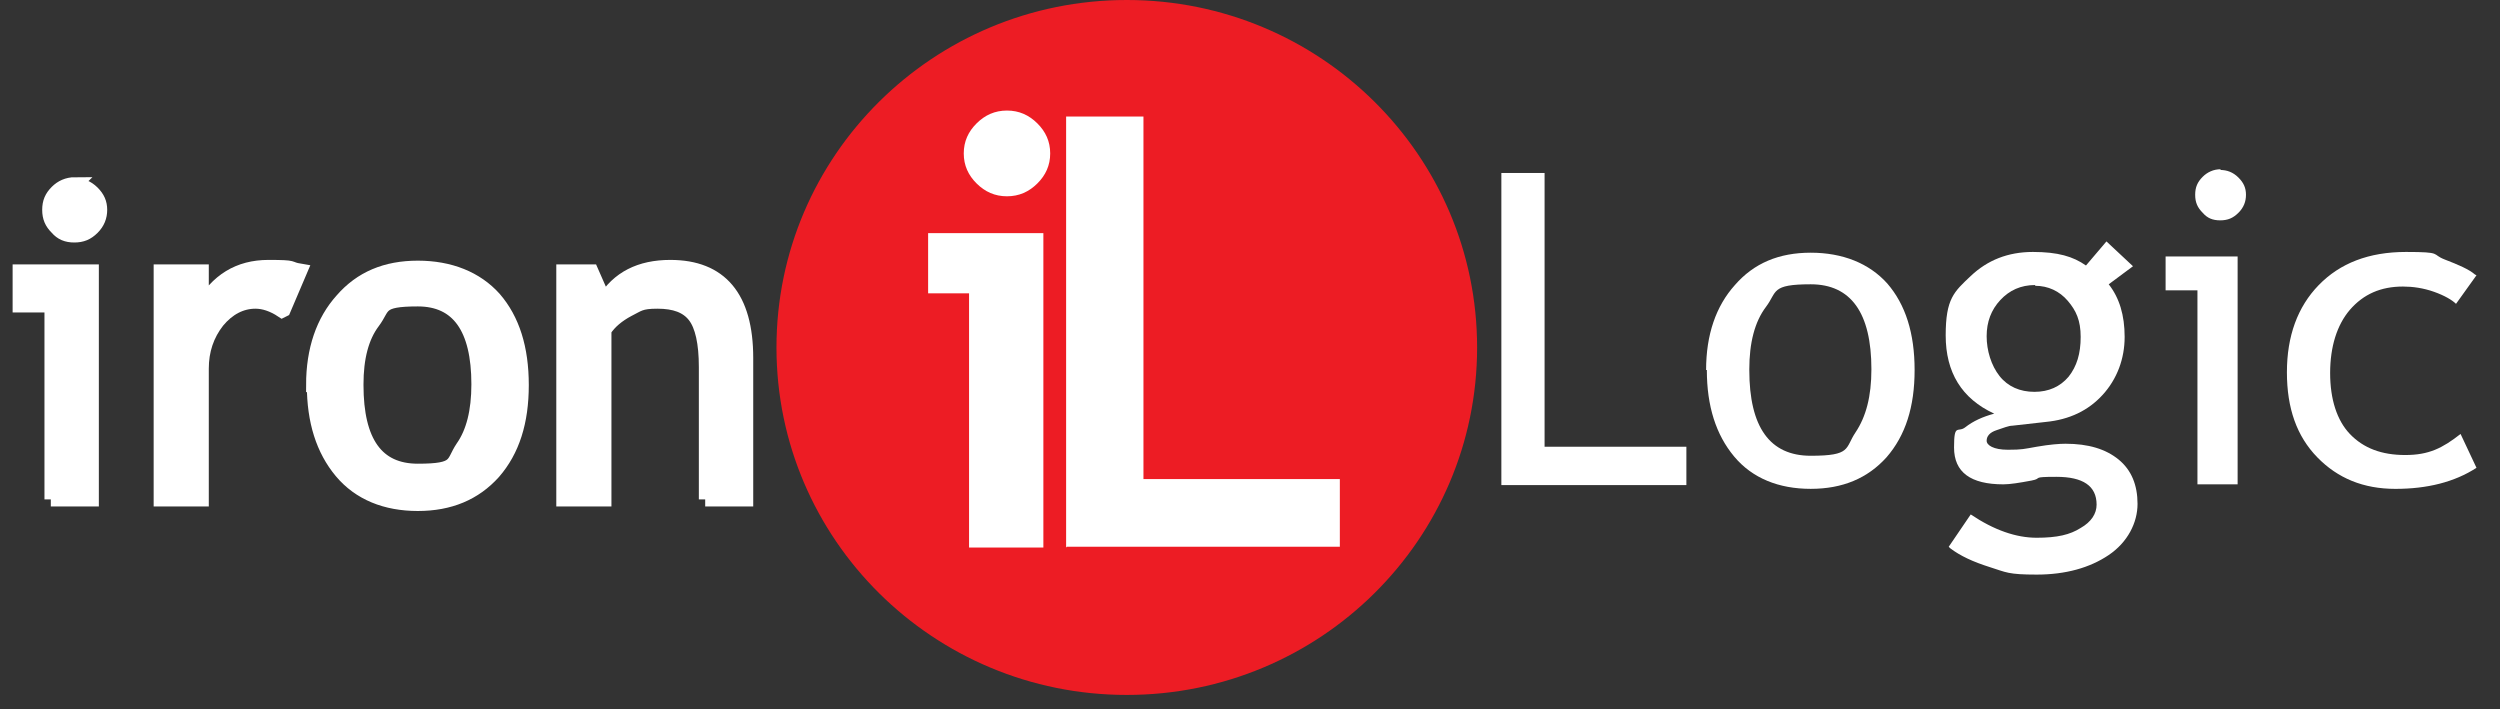
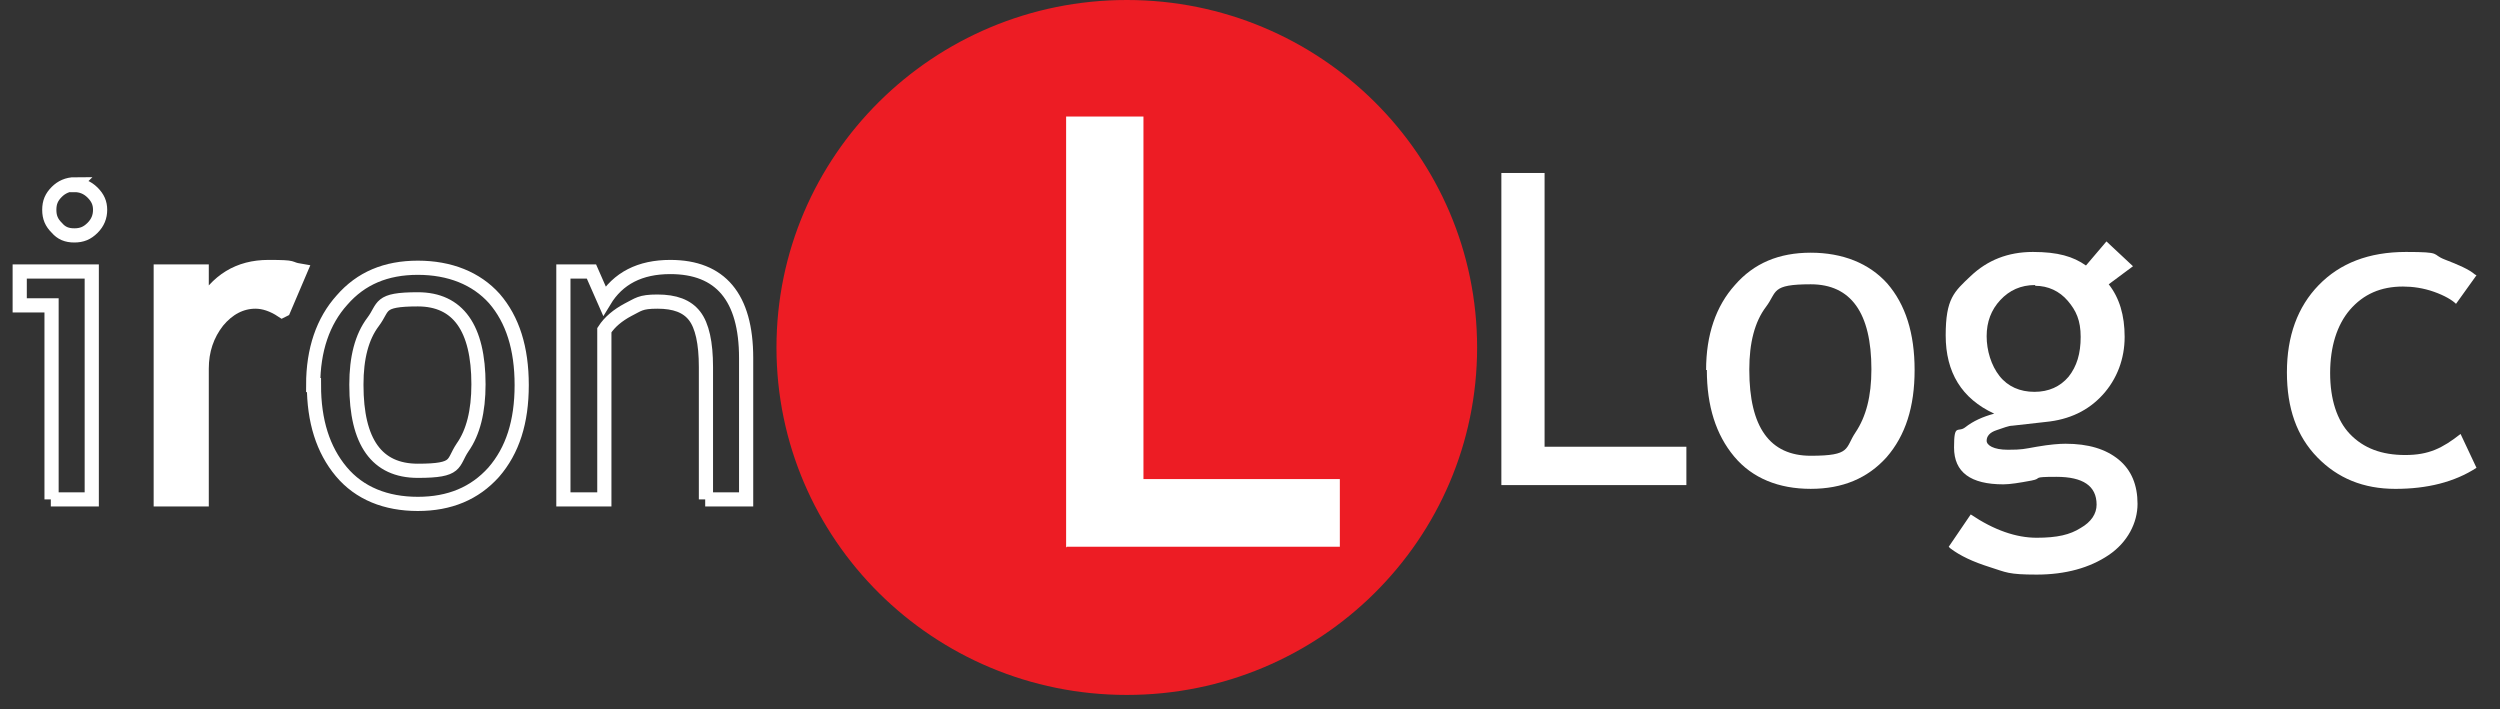
<svg xmlns="http://www.w3.org/2000/svg" width="141" height="40" viewBox="0 0 141 40" fill="none">
  <rect x="0" y="0" width="141" height="40" fill="#333333" stroke="none" />
-   <path d="M2.908 28.166V17.222H1.112V15.313H5.175V28.166H2.866H2.908ZM4.191 10.435C4.576 10.435 4.918 10.562 5.218 10.859C5.517 11.156 5.646 11.453 5.646 11.835C5.646 12.216 5.517 12.556 5.218 12.853C4.918 13.15 4.619 13.277 4.191 13.277C3.764 13.277 3.464 13.15 3.208 12.853C2.908 12.556 2.78 12.259 2.78 11.835C2.78 11.411 2.908 11.114 3.208 10.817C3.464 10.562 3.807 10.393 4.234 10.393L4.191 10.435Z" fill="white" />
  <path d="M15.909 17.519C15.396 17.18 14.883 17.01 14.412 17.01C13.6 17.01 12.873 17.392 12.274 18.113C11.675 18.876 11.376 19.767 11.376 20.785V28.166H9.066V15.313H11.376V17.349C12.231 15.822 13.471 15.059 15.139 15.059C16.807 15.059 16.166 15.143 16.935 15.271L15.995 17.476L15.909 17.519Z" fill="white" />
-   <path d="M17.663 21.718C17.663 19.724 18.219 18.112 19.288 16.925C20.357 15.694 21.769 15.101 23.565 15.101C25.361 15.101 26.858 15.694 27.884 16.84C28.911 18.027 29.424 19.639 29.424 21.718C29.424 23.796 28.911 25.408 27.841 26.638C26.772 27.826 25.361 28.42 23.565 28.42C21.769 28.42 20.272 27.826 19.245 26.596C18.219 25.366 17.706 23.754 17.706 21.718H17.663ZM20.101 21.718C20.101 24.942 21.255 26.553 23.565 26.553C25.874 26.553 25.489 26.129 26.088 25.238C26.687 24.39 26.986 23.202 26.986 21.675C26.986 18.494 25.831 16.882 23.565 16.882C21.298 16.882 21.683 17.306 21.042 18.155C20.4 19.003 20.101 20.191 20.101 21.675V21.718Z" fill="white" />
-   <path d="M39.815 28.166V20.7C39.815 19.343 39.602 18.367 39.174 17.816C38.746 17.264 38.062 17.01 37.078 17.01C36.095 17.01 36.009 17.18 35.41 17.476C34.855 17.773 34.384 18.155 34.085 18.622V28.166H31.775V15.313H33.358L34.085 16.967C34.855 15.695 36.095 15.059 37.805 15.059C40.628 15.059 42.082 16.755 42.082 20.191V28.166H39.773H39.815Z" fill="white" />
  <path d="M2.908 28.166V17.222H1.112V15.313H5.175V28.166H2.866H2.908ZM4.191 10.435C4.576 10.435 4.918 10.562 5.218 10.859C5.517 11.156 5.646 11.453 5.646 11.835C5.646 12.216 5.517 12.556 5.218 12.853C4.918 13.15 4.619 13.277 4.191 13.277C3.764 13.277 3.464 13.15 3.208 12.853C2.908 12.556 2.78 12.259 2.78 11.835C2.78 11.411 2.908 11.114 3.208 10.817C3.464 10.562 3.807 10.393 4.234 10.393L4.191 10.435Z" stroke="white" stroke-width="0.8" stroke-miterlimit="10" />
  <path d="M15.909 17.519C15.396 17.18 14.883 17.01 14.412 17.01C13.6 17.01 12.873 17.392 12.274 18.113C11.675 18.876 11.376 19.767 11.376 20.785V28.166H9.066V15.313H11.376V17.349C12.231 15.822 13.471 15.059 15.139 15.059C16.807 15.059 16.166 15.143 16.935 15.271L15.995 17.476L15.909 17.519Z" stroke="white" stroke-width="0.8" stroke-miterlimit="10" />
  <path d="M17.663 21.718C17.663 19.724 18.219 18.112 19.288 16.925C20.357 15.694 21.769 15.101 23.565 15.101C25.361 15.101 26.858 15.694 27.884 16.84C28.911 18.027 29.424 19.639 29.424 21.718C29.424 23.796 28.911 25.408 27.841 26.638C26.772 27.826 25.361 28.42 23.565 28.42C21.769 28.42 20.272 27.826 19.245 26.596C18.219 25.366 17.706 23.754 17.706 21.718H17.663ZM20.101 21.718C20.101 24.942 21.255 26.553 23.565 26.553C25.874 26.553 25.489 26.129 26.088 25.238C26.687 24.39 26.986 23.202 26.986 21.675C26.986 18.494 25.831 16.882 23.565 16.882C21.298 16.882 21.683 17.306 21.042 18.155C20.4 19.003 20.101 20.191 20.101 21.675V21.718Z" stroke="white" stroke-width="0.8" stroke-miterlimit="10" />
  <path d="M39.815 28.166V20.7C39.815 19.343 39.602 18.367 39.174 17.816C38.746 17.264 38.062 17.01 37.078 17.01C36.095 17.01 36.009 17.18 35.41 17.476C34.855 17.773 34.384 18.155 34.085 18.622V28.166H31.775V15.313H33.358L34.085 16.967C34.855 15.695 36.095 15.059 37.805 15.059C40.628 15.059 42.082 16.755 42.082 20.191V28.166H39.773H39.815Z" stroke="white" stroke-width="0.8" stroke-miterlimit="10" />
  <path d="M84.677 27.317V9.756H87.114V25.196H95.112V27.359H84.677V27.317Z" fill="white" />
  <path d="M96.224 20.869C96.224 18.875 96.78 17.264 97.849 16.076C98.918 14.846 100.329 14.252 102.125 14.252C103.922 14.252 105.418 14.846 106.445 15.991C107.471 17.179 107.984 18.791 107.984 20.869C107.984 22.948 107.471 24.559 106.402 25.79C105.333 26.977 103.922 27.571 102.125 27.571C100.329 27.571 98.832 26.977 97.806 25.747C96.78 24.517 96.266 22.905 96.266 20.869H96.224ZM98.661 20.869C98.661 24.093 99.816 25.705 102.125 25.705C104.435 25.705 104.05 25.281 104.649 24.39C105.247 23.499 105.547 22.354 105.547 20.827C105.547 17.645 104.392 16.034 102.125 16.034C99.859 16.034 100.244 16.458 99.602 17.306C98.961 18.154 98.661 19.342 98.661 20.827V20.869Z" fill="white" />
  <path d="M109.908 30.838L111.149 29.014C112.474 29.905 113.715 30.329 114.869 30.329C116.024 30.329 116.751 30.159 117.35 29.777C117.948 29.438 118.248 28.971 118.248 28.462C118.248 27.402 117.478 26.893 115.981 26.893C114.484 26.893 115.254 26.978 114.57 27.105C113.886 27.232 113.372 27.317 112.988 27.317C111.149 27.317 110.208 26.639 110.208 25.239C110.208 23.839 110.422 24.433 110.849 24.093C111.277 23.754 111.833 23.5 112.474 23.33C110.635 22.482 109.737 20.997 109.737 18.918C109.737 16.84 110.208 16.458 111.149 15.567C112.089 14.677 113.244 14.21 114.655 14.21C116.067 14.21 116.922 14.465 117.649 14.974L118.804 13.616L120.301 15.016L118.932 16.034C119.531 16.797 119.83 17.773 119.83 19.003C119.83 20.233 119.402 21.379 118.59 22.269C117.777 23.16 116.708 23.669 115.382 23.797L113.501 24.009C113.287 24.009 112.988 24.136 112.603 24.263C112.218 24.39 112.047 24.602 112.047 24.857C112.047 25.111 112.432 25.366 113.244 25.366C114.057 25.366 114.142 25.323 114.869 25.196C115.596 25.069 116.152 25.027 116.494 25.027C117.777 25.027 118.761 25.323 119.488 25.917C120.215 26.511 120.557 27.36 120.557 28.42C120.557 29.48 120.001 30.583 118.932 31.304C117.863 32.026 116.494 32.407 114.869 32.407C113.244 32.407 113.159 32.28 112.218 31.983C111.277 31.686 110.55 31.347 109.994 30.923L109.908 30.838ZM114.784 16.076C113.971 16.076 113.33 16.373 112.816 16.925C112.303 17.476 112.047 18.155 112.047 18.961C112.047 19.767 112.303 20.615 112.774 21.209C113.244 21.803 113.928 22.1 114.741 22.1C115.553 22.1 116.195 21.803 116.665 21.251C117.136 20.658 117.35 19.936 117.35 19.003C117.35 18.07 117.093 17.519 116.623 16.967C116.152 16.416 115.511 16.119 114.784 16.119V16.076Z" fill="white" />
-   <path d="M123.936 27.317V16.373H122.14V14.464H126.202V27.317H123.893H123.936ZM125.219 9.586C125.604 9.586 125.946 9.714 126.245 10.011C126.545 10.307 126.673 10.604 126.673 10.986C126.673 11.368 126.545 11.707 126.245 12.004C125.946 12.301 125.646 12.428 125.219 12.428C124.791 12.428 124.492 12.301 124.235 12.004C123.936 11.707 123.808 11.41 123.808 10.986C123.808 10.562 123.936 10.265 124.235 9.968C124.492 9.714 124.834 9.544 125.262 9.544L125.219 9.586Z" fill="white" />
  <path d="M139.674 15.525L138.519 17.137C138.305 16.925 137.878 16.67 137.279 16.458C136.68 16.246 136.082 16.161 135.526 16.161C134.285 16.161 133.302 16.585 132.532 17.476C131.805 18.325 131.42 19.555 131.42 21.039C131.42 22.524 131.805 23.712 132.532 24.475C133.302 25.281 134.328 25.663 135.654 25.663C136.98 25.663 137.749 25.281 138.776 24.475L139.674 26.384C138.434 27.19 136.894 27.572 135.098 27.572C133.302 27.572 131.848 26.978 130.693 25.79C129.538 24.602 128.982 23.033 128.982 20.997C128.982 18.961 129.581 17.306 130.779 16.076C131.976 14.846 133.601 14.21 135.697 14.21C137.792 14.21 137.108 14.337 137.878 14.634C138.648 14.931 139.246 15.186 139.588 15.482L139.674 15.525Z" fill="white" />
  <path d="M63.551 39.194C74.463 39.194 83.309 30.42 83.309 19.597C83.309 8.774 74.463 0 63.551 0C52.639 0 43.793 8.774 43.793 19.597C43.793 30.42 52.639 39.194 63.551 39.194Z" fill="#ED1C24" />
-   <path d="M54.655 30.88V16.543H52.346V13.149H58.846V30.88H54.612H54.655ZM56.793 6.235C57.478 6.235 58.034 6.49 58.504 6.956C58.974 7.423 59.231 7.974 59.231 8.653C59.231 9.332 58.974 9.883 58.504 10.35C58.034 10.816 57.478 11.071 56.793 11.071C56.109 11.071 55.553 10.816 55.083 10.35C54.612 9.883 54.356 9.332 54.356 8.653C54.356 7.974 54.612 7.423 55.083 6.956C55.553 6.49 56.109 6.235 56.793 6.235Z" fill="white" />
  <path d="M60.129 30.88V6.574H64.491V27.02H75.567V30.837H60.172L60.129 30.88Z" fill="white" />
</svg>